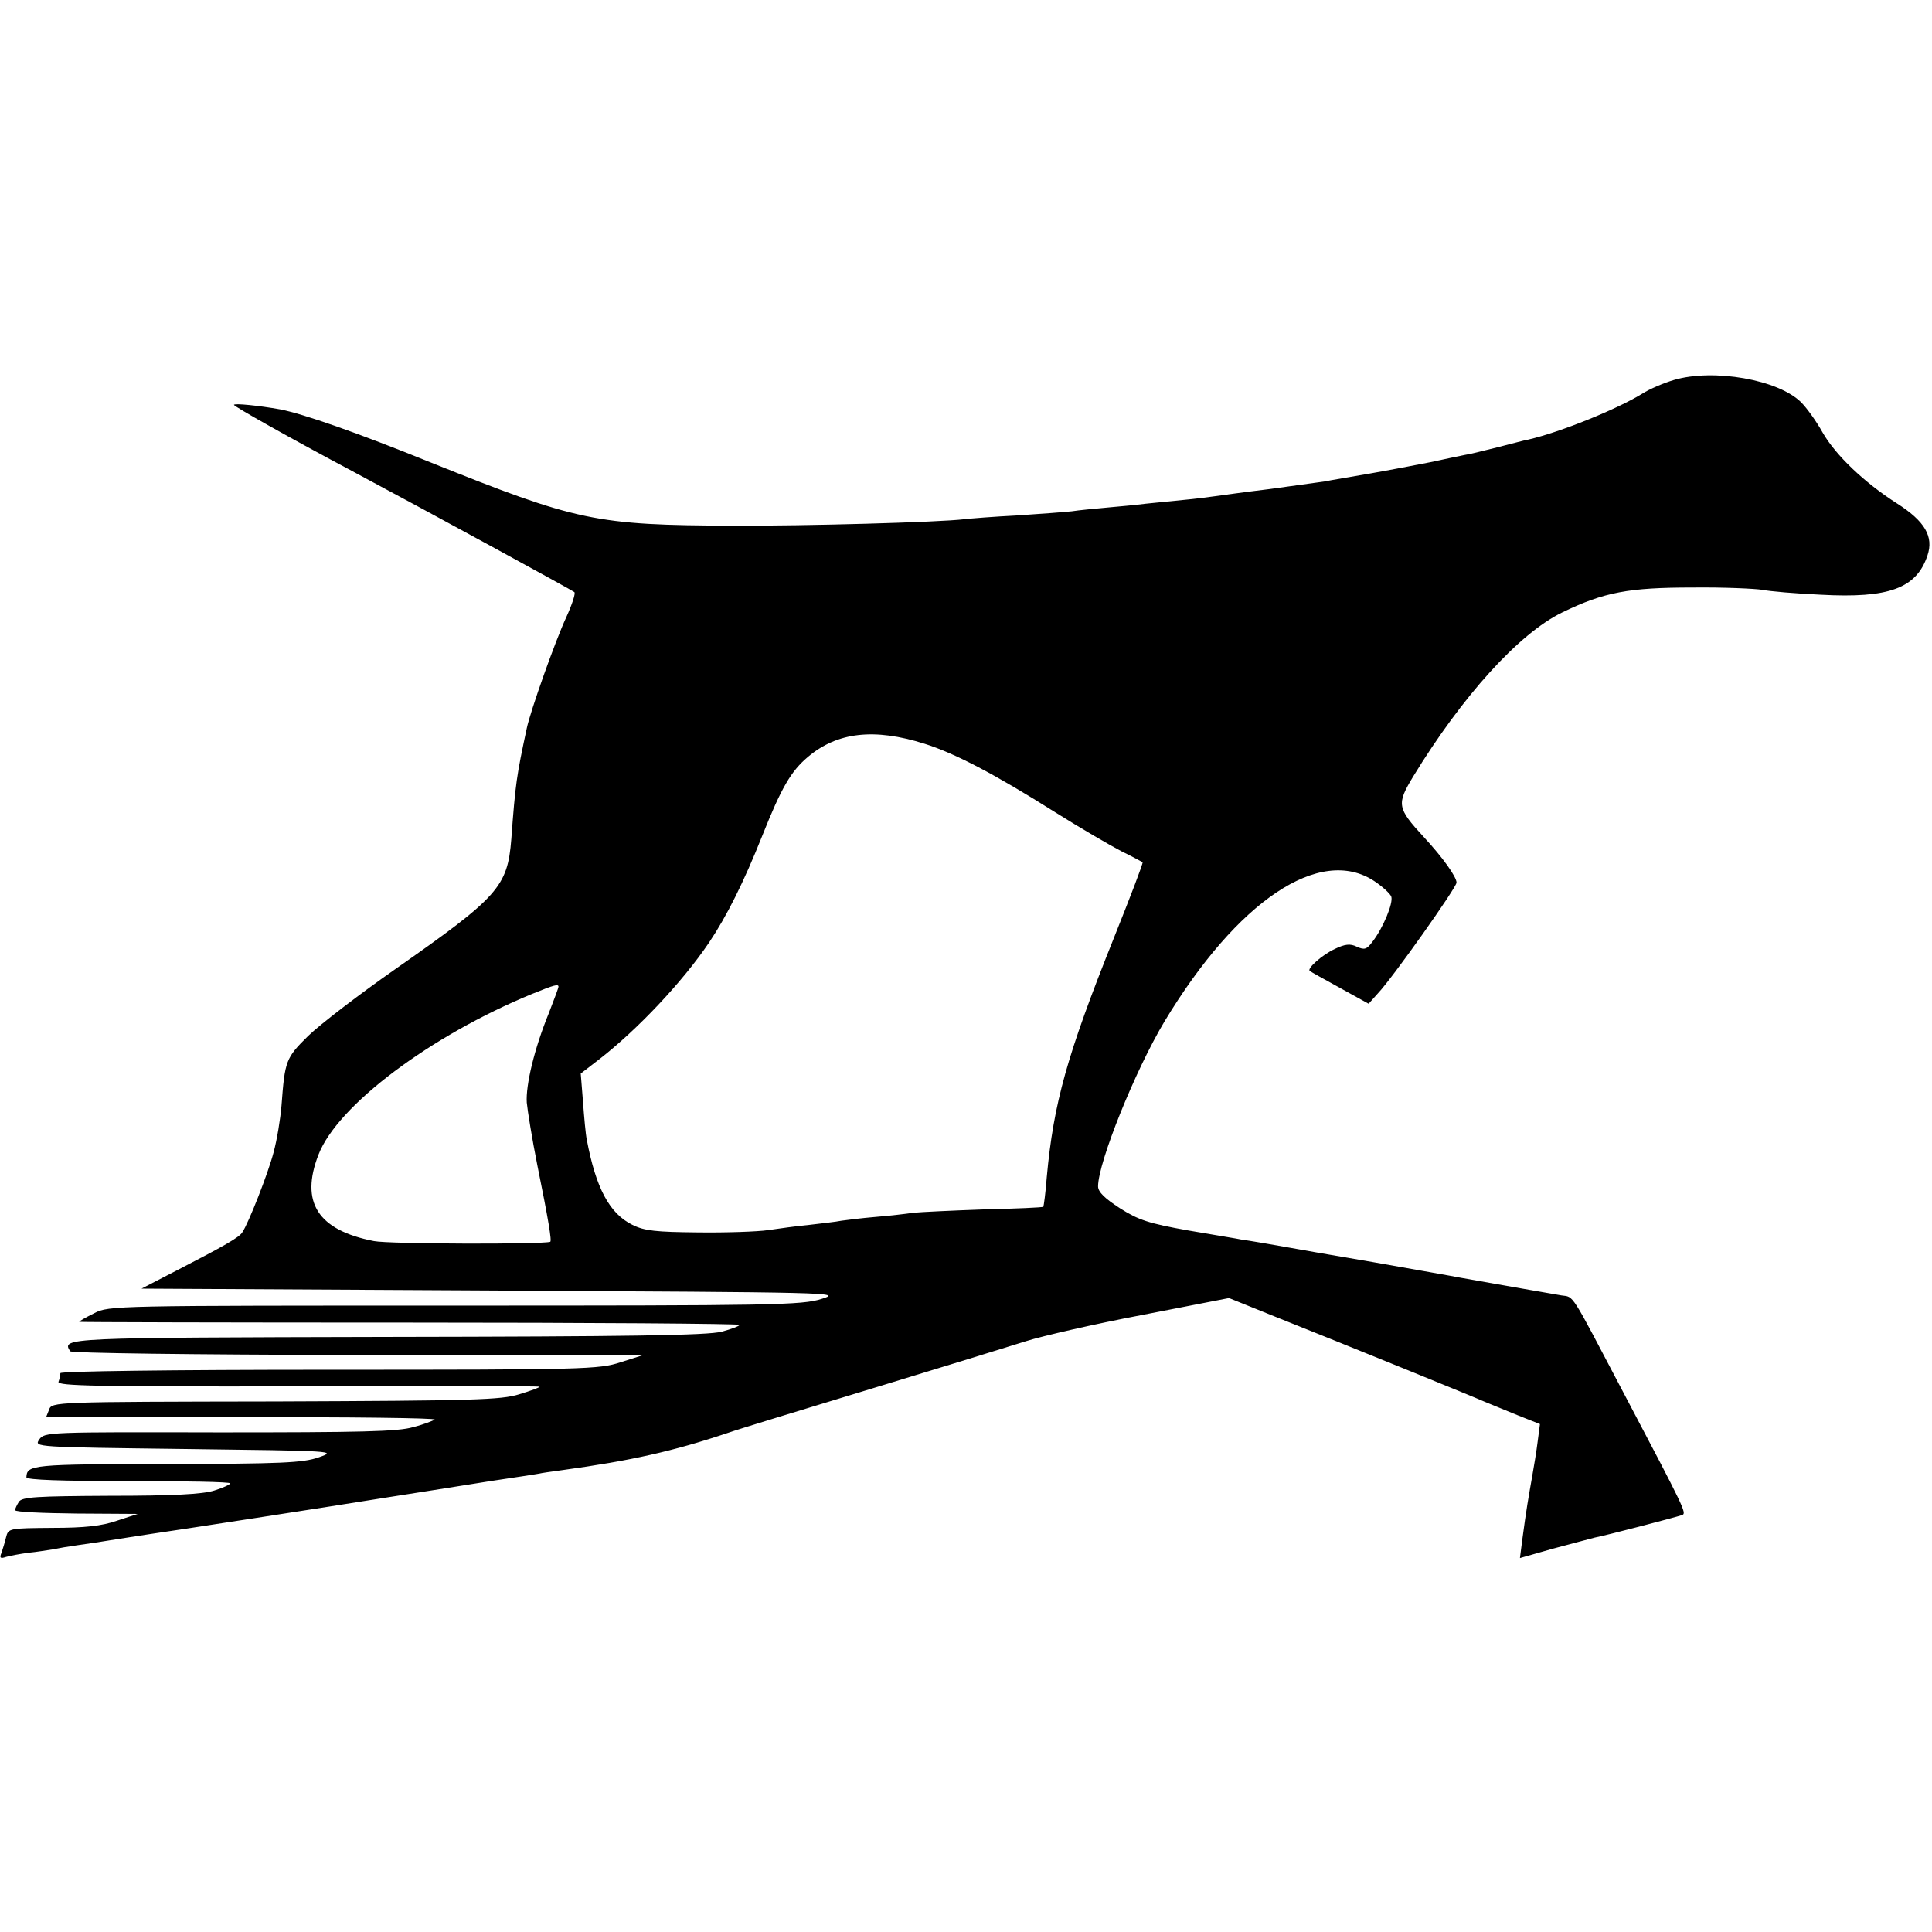
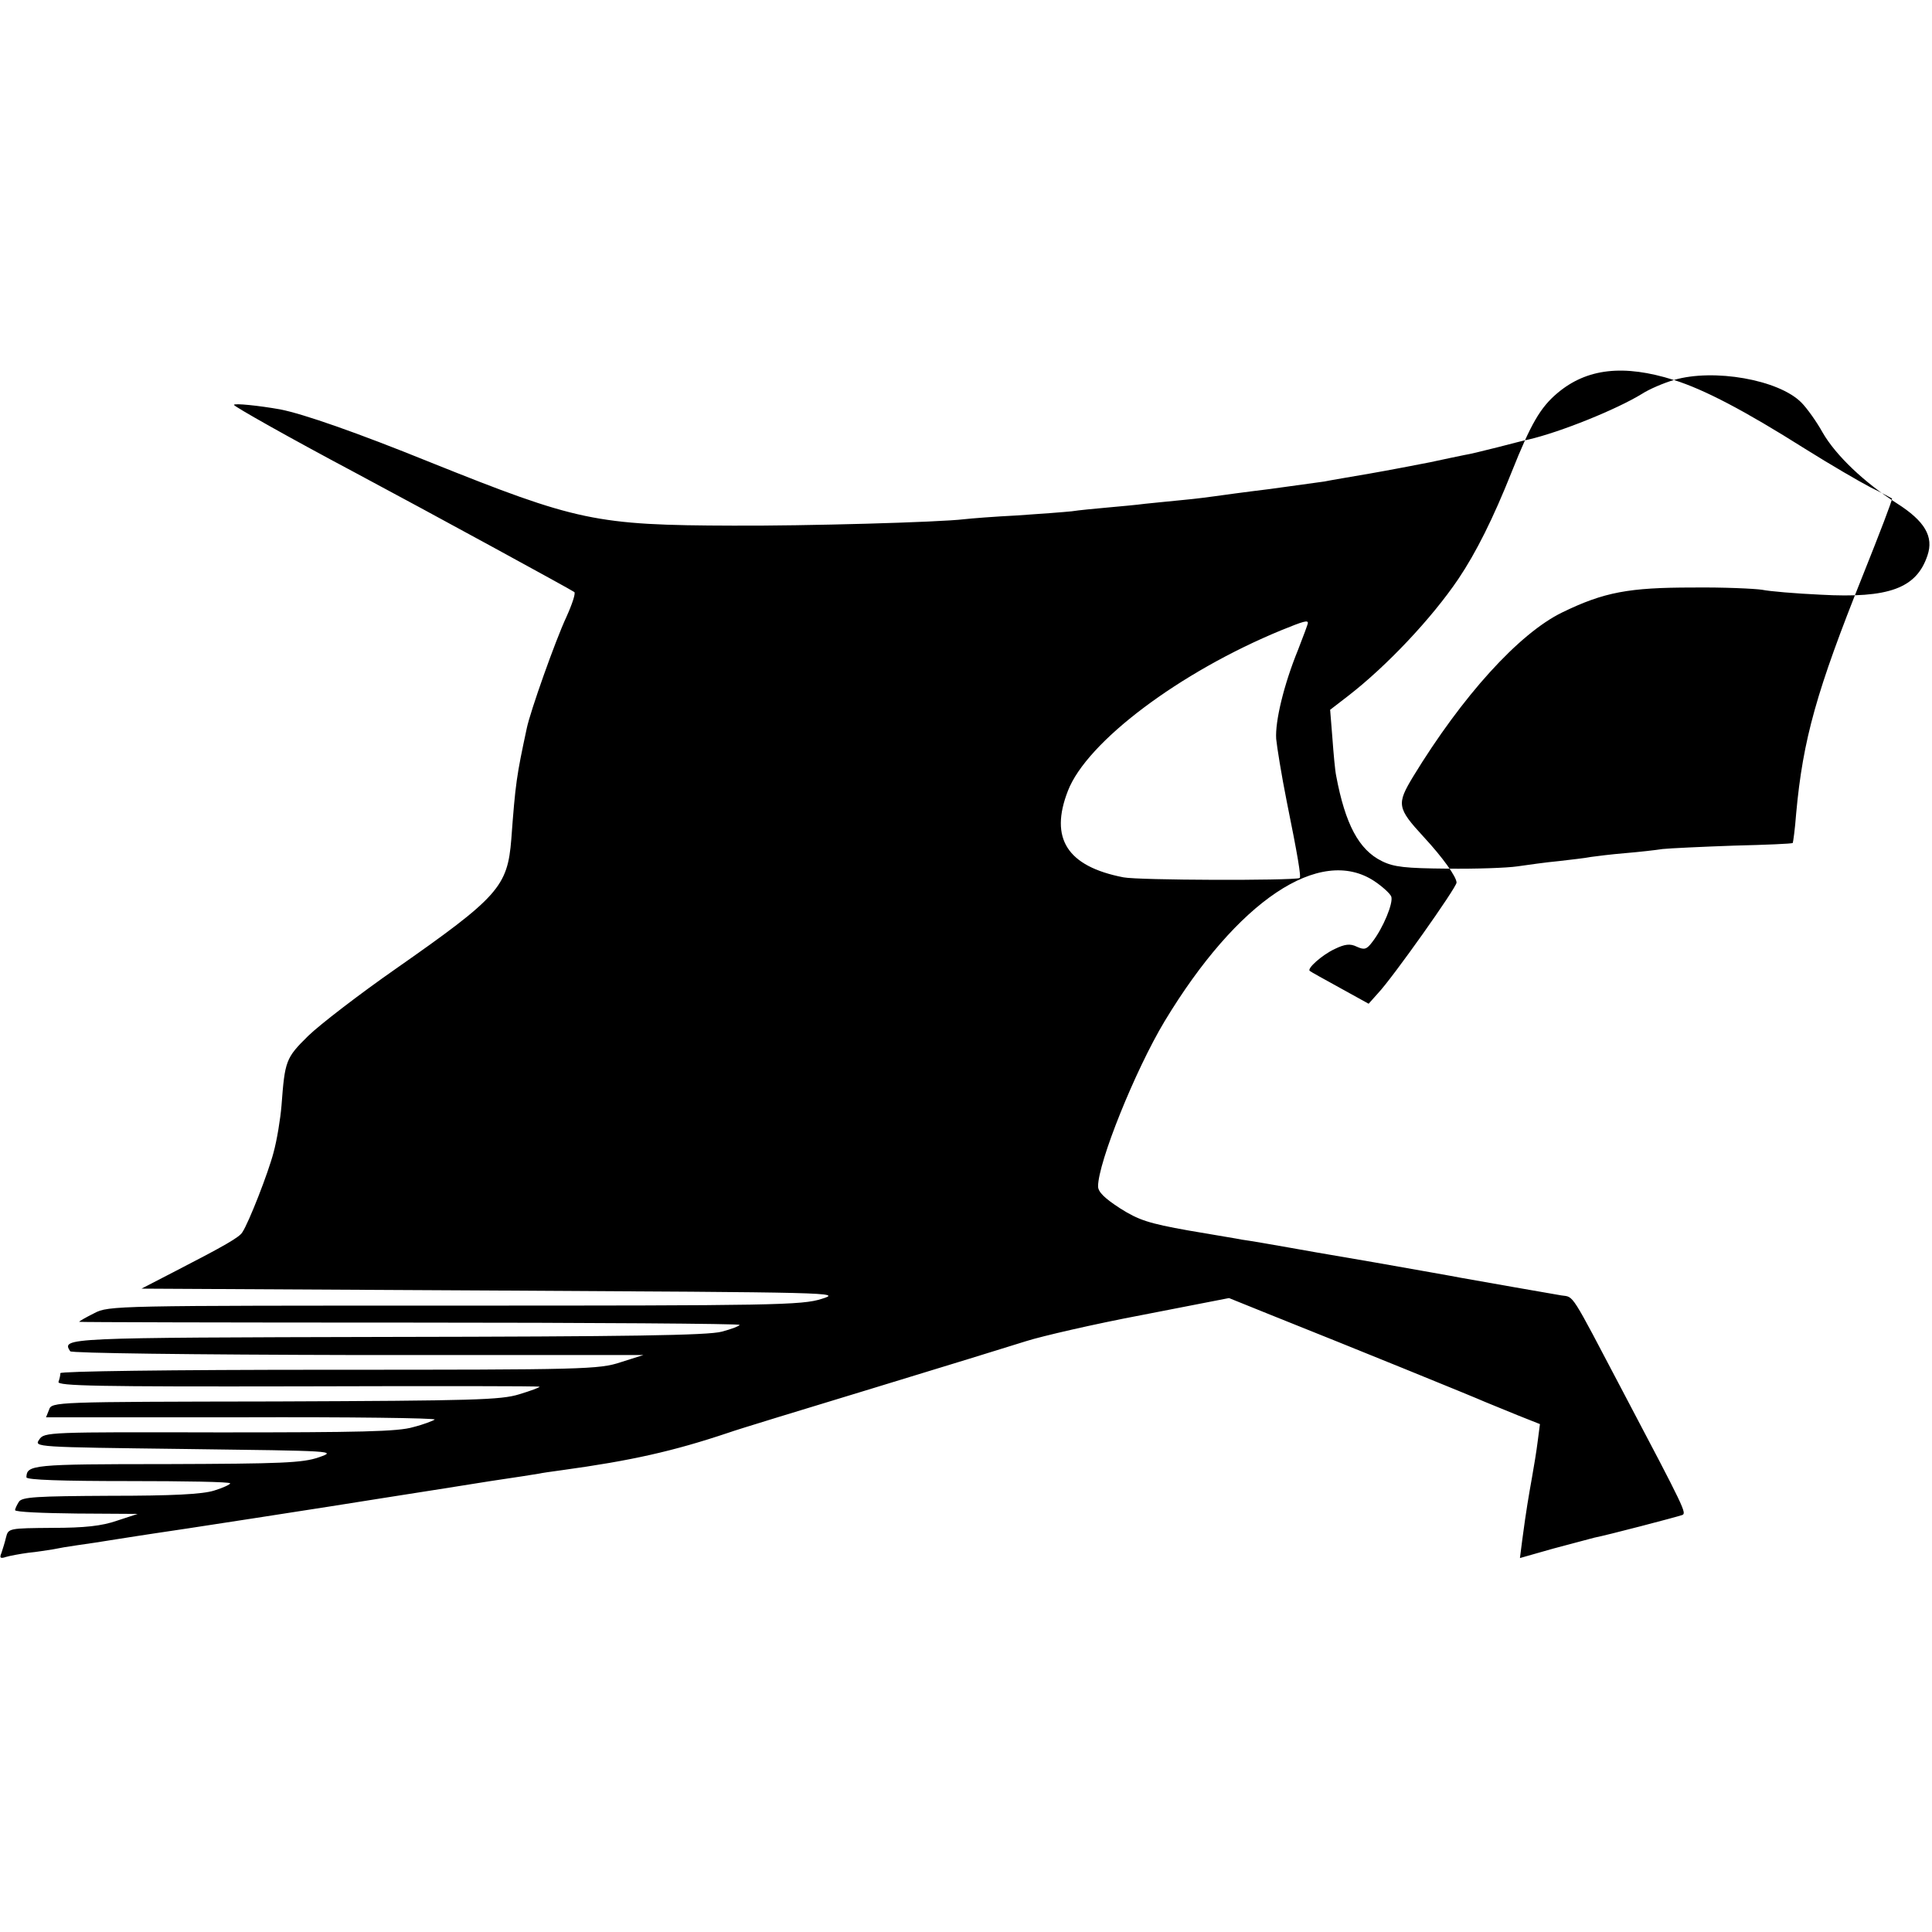
<svg xmlns="http://www.w3.org/2000/svg" version="1" width="682.667" height="682.667" viewBox="0 0 512 512">
-   <path d="M443.6 100.7c-2.7.8-6.5 2.4-8.5 3.7-6.7 4.1-21.5 10.1-30.1 12.1-.8.1-4.4 1.1-8 2-3.6.9-7.6 1.9-9 2.1-1.4.3-5.4 1.1-9 1.9-3.6.7-10.8 2.1-16 3-5.2.9-10.6 1.8-12 2.1-1.4.2-7.9 1.1-14.5 2-6.6.8-13.1 1.7-14.5 1.9-1.4.2-5.2.7-8.5 1-3.3.3-7.8.8-10 1-2.2.3-6.7.7-10 1-3.3.3-7.6.7-9.5 1-1.9.2-8.4.7-14.5 1.1-6 .3-12.3.8-14 1-6.5.8-42 1.8-61.2 1.7-36.5-.1-41.4-1.2-80.3-16.8-19.5-7.9-33.6-12.8-39.7-14-5.6-1-12.3-1.7-12.3-1.2 0 .4 14.5 8.6 32 17.9 20.6 11 57.6 31.2 58.2 31.7.4.3-.6 3.3-2.1 6.6-2.9 6.2-9.6 25.1-10.5 29.5-2.7 12.6-3 14.5-4.1 29.4-1 12.6-3.4 15.3-30.7 34.4-9.6 6.7-20 14.7-23.1 17.7-6 5.9-6.2 6.6-7.1 18.5-.3 3.6-1.2 9.1-2.1 12.4-1.4 5.4-6.6 18.7-8.3 21.2-.8 1.3-4.6 3.5-17.6 10.2l-9.1 4.7 93 .5c90.5.5 92.8.5 87.3 2.2-5.2 1.7-12.8 1.8-97.2 1.8-90 0-91.8 0-95.6 2-2.2 1.1-4 2.1-4 2.3 0 .1 39.4.2 87.5.2s87.5.3 87.5.6-2.1 1.1-4.7 1.8c-3.7 1-24.9 1.3-88.5 1.4-86.1.2-86.5.2-84.2 3.8.3.5 31.9.9 76.2 1h75.7l-6 1.9c-5.7 1.9-9.6 2-77.2 2-42.6 0-71.3.4-71.3.9s-.2 1.5-.5 2.3c-.4 1.1 10.5 1.3 63.5 1.2 35.2-.1 64-.1 64 .1s-2.4 1.1-5.4 2c-4.8 1.5-12 1.7-64.6 1.9-58.8.1-59.3.1-60 2.2l-.8 2h51.9c28.5-.1 51.5.2 51.1.6-.4.3-2.9 1.3-5.7 2-4 1.2-14.1 1.4-51.4 1.4-45.3-.1-46.4-.1-47.7 1.9-1.4 2-1.2 2 38.8 2.5 39.5.5 40.2.5 35.3 2.2-4.3 1.5-9.9 1.7-40.5 1.8-35.6 0-36.9.2-37 3.5 0 .7 9.6 1 27 1 14.9 0 27 .2 27 .6 0 .3-1.9 1.2-4.2 1.9-3.1 1-11.1 1.4-27.6 1.4-19.5.1-23.4.3-24.2 1.6-.5.8-1 1.8-1 2.2 0 .5 7.3.8 16.3.9l16.2.1L31 403c-4 1.4-8.6 1.9-17.1 1.9-11.5.1-11.7.1-12.3 2.5-.3 1.3-.9 3.2-1.2 4.1-.6 1.4-.3 1.6 1.2 1.1 1-.3 3.7-.8 5.9-1.1 2.2-.2 5.1-.7 6.5-.9 1.4-.3 4.3-.8 6.5-1.1 2.2-.3 6.9-1 10.5-1.6 3.6-.6 7.9-1.2 9.7-1.5 3.1-.4 48.5-7.4 60.8-9.4 8.3-1.3 25.5-4 28.5-4.5 6.2-.9 12.5-1.9 13-2 .3-.1 3-.5 6-.9 18.2-2.5 29.4-5 44-9.9 2.5-.9 19.6-6.1 38-11.7s36.9-11.3 41-12.6c4.1-1.3 17.9-4.5 30.6-6.9l23.1-4.5 10.9 4.4c22.3 8.9 54 21.8 56.9 23.1 1.7.7 5.6 2.3 8.8 3.6l5.8 2.3-.6 4.6c-.3 2.5-1 6.7-1.5 9.5-.9 5.1-1.5 8.4-2.6 16.7l-.6 4.7 8.8-2.5c4.9-1.3 9.8-2.6 10.9-2.9 3.2-.6 21.9-5.5 23.3-6 1.2-.5.8-1.4-15.6-32.5-14.2-27-13-25.2-16.4-25.7-2.4-.4-22.4-3.9-26.8-4.7-1.4-.3-11.7-2.1-23-4.1-11.3-1.9-21.4-3.7-22.5-3.9-3.3-.6-10.9-1.9-12.5-2.1-.8-.2-7.1-1.2-14-2.4-10.7-1.9-13.3-2.8-18.2-5.9-4-2.6-5.8-4.3-5.8-5.8 0-6.3 9.8-30.7 17.6-43.7 19.3-32 41.2-46.7 55.6-37.2 2.1 1.4 4.2 3.3 4.5 4.1.6 1.7-2.2 8.4-5 12-1.5 2-2.1 2.2-4.1 1.3-1.8-.9-3.2-.7-5.9.6-3.4 1.6-7.4 5.2-6.6 5.8.2.2 3.8 2.2 8 4.5l7.6 4.2 2.5-2.8c3.8-4 20.8-28 20.8-29.3 0-1.5-3.6-6.6-8.7-12.1-7.1-7.7-7.2-8.7-2.8-16 13-21.3 28-37.9 39.5-43.5 11.1-5.4 17.7-6.6 34.5-6.6 8.3-.1 16.6.3 18.5.6 1.9.4 8.9 1 15.5 1.3 18.1 1 25.4-1.7 28.3-10.4 1.7-5-.7-9.1-8.1-13.8-8.6-5.5-16.2-12.7-19.7-18.8-1.6-2.9-4.2-6.5-5.6-7.9-6-6.1-23.3-9.1-33.8-6zM245 197.1c8 2.5 18.7 8.1 34.7 18.2 6.7 4.2 14.6 8.8 17.5 10.3 2.9 1.4 5.4 2.8 5.6 2.9.2.2-3.3 9.3-7.7 20.3-12.3 30.7-15.9 43.5-17.7 63.2-.3 4.1-.8 7.6-.9 7.8-.2.2-7.2.5-15.6.7-8.5.3-17 .7-18.9.9-1.9.3-6.4.8-10 1.1-3.6.3-7.6.8-9 1-1.4.3-5.2.7-8.5 1.1-3.3.3-8.2 1-11 1.4-2.7.4-11.1.7-18.5.6-11.1-.1-14.2-.4-17.4-2-6.1-3-9.7-9.8-12.1-22.6-.3-1.4-.7-5.9-1-10l-.6-7.5 4.8-3.7c10.2-7.9 22.1-20.5 29.2-31 4.7-7 9.2-16 14.1-28.3 5.1-12.8 7.6-17.1 12.1-20.9 7.8-6.6 17.6-7.7 30.9-3.5zm-97 64.4c0 .3-1.2 3.5-2.6 7.1-3.8 9.3-6.1 19-5.8 23.6.2 2.1 1.4 9.6 2.8 16.6 2.9 14.3 3.9 20.2 3.4 20.3-2.4.7-42.7.6-46.7-.2-14.9-2.9-19.6-10.3-14.7-22.9 5-13 29.6-31.5 56.6-42.6 5.9-2.4 7-2.7 7-1.9z" />
+   <path d="M443.6 100.7c-2.7.8-6.5 2.4-8.5 3.7-6.7 4.1-21.5 10.1-30.1 12.1-.8.1-4.4 1.1-8 2-3.6.9-7.6 1.9-9 2.1-1.4.3-5.4 1.1-9 1.9-3.6.7-10.8 2.1-16 3-5.2.9-10.6 1.8-12 2.1-1.4.2-7.9 1.1-14.5 2-6.6.8-13.1 1.7-14.5 1.9-1.4.2-5.2.7-8.5 1-3.3.3-7.8.8-10 1-2.2.3-6.7.7-10 1-3.3.3-7.6.7-9.5 1-1.9.2-8.4.7-14.5 1.1-6 .3-12.3.8-14 1-6.5.8-42 1.8-61.2 1.7-36.5-.1-41.4-1.2-80.3-16.8-19.5-7.9-33.6-12.8-39.7-14-5.6-1-12.3-1.7-12.3-1.2 0 .4 14.5 8.6 32 17.9 20.6 11 57.6 31.2 58.2 31.7.4.3-.6 3.3-2.1 6.6-2.9 6.2-9.6 25.1-10.5 29.5-2.7 12.6-3 14.5-4.1 29.4-1 12.6-3.4 15.3-30.7 34.4-9.6 6.7-20 14.7-23.1 17.7-6 5.9-6.2 6.6-7.1 18.5-.3 3.6-1.2 9.1-2.1 12.4-1.4 5.4-6.6 18.7-8.3 21.2-.8 1.3-4.6 3.5-17.6 10.2l-9.1 4.7 93 .5c90.5.5 92.8.5 87.3 2.2-5.2 1.7-12.8 1.8-97.2 1.8-90 0-91.8 0-95.6 2-2.2 1.1-4 2.1-4 2.3 0 .1 39.4.2 87.5.2s87.5.3 87.5.6-2.1 1.1-4.7 1.8c-3.7 1-24.9 1.3-88.5 1.4-86.1.2-86.5.2-84.2 3.8.3.5 31.9.9 76.2 1h75.7l-6 1.9c-5.7 1.9-9.6 2-77.2 2-42.6 0-71.3.4-71.3.9s-.2 1.5-.5 2.3c-.4 1.1 10.5 1.3 63.5 1.2 35.2-.1 64-.1 64 .1s-2.4 1.1-5.4 2c-4.8 1.5-12 1.7-64.6 1.9-58.8.1-59.3.1-60 2.2l-.8 2h51.9c28.5-.1 51.5.2 51.1.6-.4.3-2.9 1.3-5.7 2-4 1.2-14.1 1.4-51.4 1.4-45.3-.1-46.4-.1-47.7 1.9-1.4 2-1.2 2 38.8 2.5 39.5.5 40.2.5 35.3 2.2-4.3 1.5-9.9 1.7-40.5 1.8-35.6 0-36.9.2-37 3.5 0 .7 9.6 1 27 1 14.9 0 27 .2 27 .6 0 .3-1.9 1.2-4.2 1.9-3.1 1-11.1 1.4-27.6 1.4-19.5.1-23.4.3-24.2 1.6-.5.8-1 1.8-1 2.2 0 .5 7.3.8 16.3.9l16.2.1L31 403c-4 1.4-8.6 1.9-17.1 1.9-11.5.1-11.7.1-12.3 2.5-.3 1.3-.9 3.2-1.2 4.1-.6 1.4-.3 1.6 1.2 1.1 1-.3 3.7-.8 5.9-1.1 2.2-.2 5.1-.7 6.5-.9 1.4-.3 4.3-.8 6.5-1.1 2.2-.3 6.9-1 10.5-1.6 3.6-.6 7.9-1.2 9.7-1.5 3.1-.4 48.5-7.4 60.8-9.4 8.3-1.3 25.5-4 28.5-4.5 6.2-.9 12.5-1.9 13-2 .3-.1 3-.5 6-.9 18.2-2.5 29.4-5 44-9.9 2.5-.9 19.6-6.1 38-11.7s36.9-11.3 41-12.6c4.1-1.3 17.9-4.5 30.6-6.9l23.1-4.5 10.9 4.4c22.3 8.9 54 21.8 56.9 23.1 1.7.7 5.6 2.3 8.8 3.6l5.8 2.3-.6 4.6c-.3 2.5-1 6.7-1.5 9.5-.9 5.1-1.5 8.4-2.6 16.7l-.6 4.7 8.8-2.5c4.9-1.3 9.8-2.6 10.9-2.9 3.2-.6 21.9-5.5 23.3-6 1.2-.5.8-1.4-15.6-32.5-14.2-27-13-25.2-16.4-25.7-2.4-.4-22.4-3.9-26.8-4.7-1.4-.3-11.7-2.1-23-4.1-11.3-1.9-21.4-3.7-22.5-3.9-3.3-.6-10.9-1.9-12.5-2.1-.8-.2-7.1-1.2-14-2.4-10.7-1.9-13.3-2.8-18.2-5.9-4-2.6-5.8-4.3-5.8-5.8 0-6.3 9.8-30.7 17.6-43.7 19.3-32 41.2-46.7 55.6-37.2 2.1 1.4 4.2 3.3 4.5 4.1.6 1.7-2.2 8.4-5 12-1.5 2-2.1 2.2-4.1 1.3-1.8-.9-3.2-.7-5.9.6-3.4 1.6-7.4 5.2-6.6 5.8.2.2 3.8 2.2 8 4.5l7.6 4.2 2.5-2.8c3.8-4 20.8-28 20.8-29.3 0-1.5-3.6-6.6-8.7-12.1-7.1-7.7-7.2-8.7-2.8-16 13-21.3 28-37.9 39.5-43.5 11.1-5.4 17.7-6.6 34.5-6.6 8.3-.1 16.6.3 18.5.6 1.9.4 8.9 1 15.5 1.3 18.1 1 25.4-1.7 28.3-10.4 1.7-5-.7-9.1-8.1-13.8-8.6-5.5-16.2-12.7-19.7-18.8-1.6-2.9-4.2-6.5-5.6-7.9-6-6.1-23.3-9.1-33.8-6zc8 2.5 18.7 8.1 34.7 18.2 6.7 4.2 14.6 8.8 17.5 10.3 2.9 1.4 5.4 2.8 5.6 2.9.2.2-3.3 9.3-7.7 20.3-12.3 30.7-15.9 43.5-17.7 63.2-.3 4.1-.8 7.6-.9 7.8-.2.2-7.2.5-15.6.7-8.5.3-17 .7-18.9.9-1.9.3-6.4.8-10 1.1-3.6.3-7.6.8-9 1-1.4.3-5.2.7-8.5 1.1-3.3.3-8.2 1-11 1.4-2.7.4-11.1.7-18.5.6-11.1-.1-14.2-.4-17.4-2-6.1-3-9.7-9.8-12.1-22.6-.3-1.4-.7-5.9-1-10l-.6-7.5 4.8-3.7c10.2-7.9 22.1-20.5 29.2-31 4.7-7 9.2-16 14.1-28.3 5.1-12.8 7.6-17.1 12.1-20.9 7.8-6.6 17.6-7.7 30.9-3.5zm-97 64.4c0 .3-1.2 3.5-2.6 7.1-3.8 9.3-6.1 19-5.8 23.6.2 2.1 1.4 9.6 2.8 16.6 2.9 14.3 3.9 20.2 3.4 20.3-2.4.7-42.7.6-46.7-.2-14.9-2.9-19.6-10.3-14.7-22.9 5-13 29.6-31.5 56.6-42.6 5.9-2.4 7-2.7 7-1.9z" />
</svg>